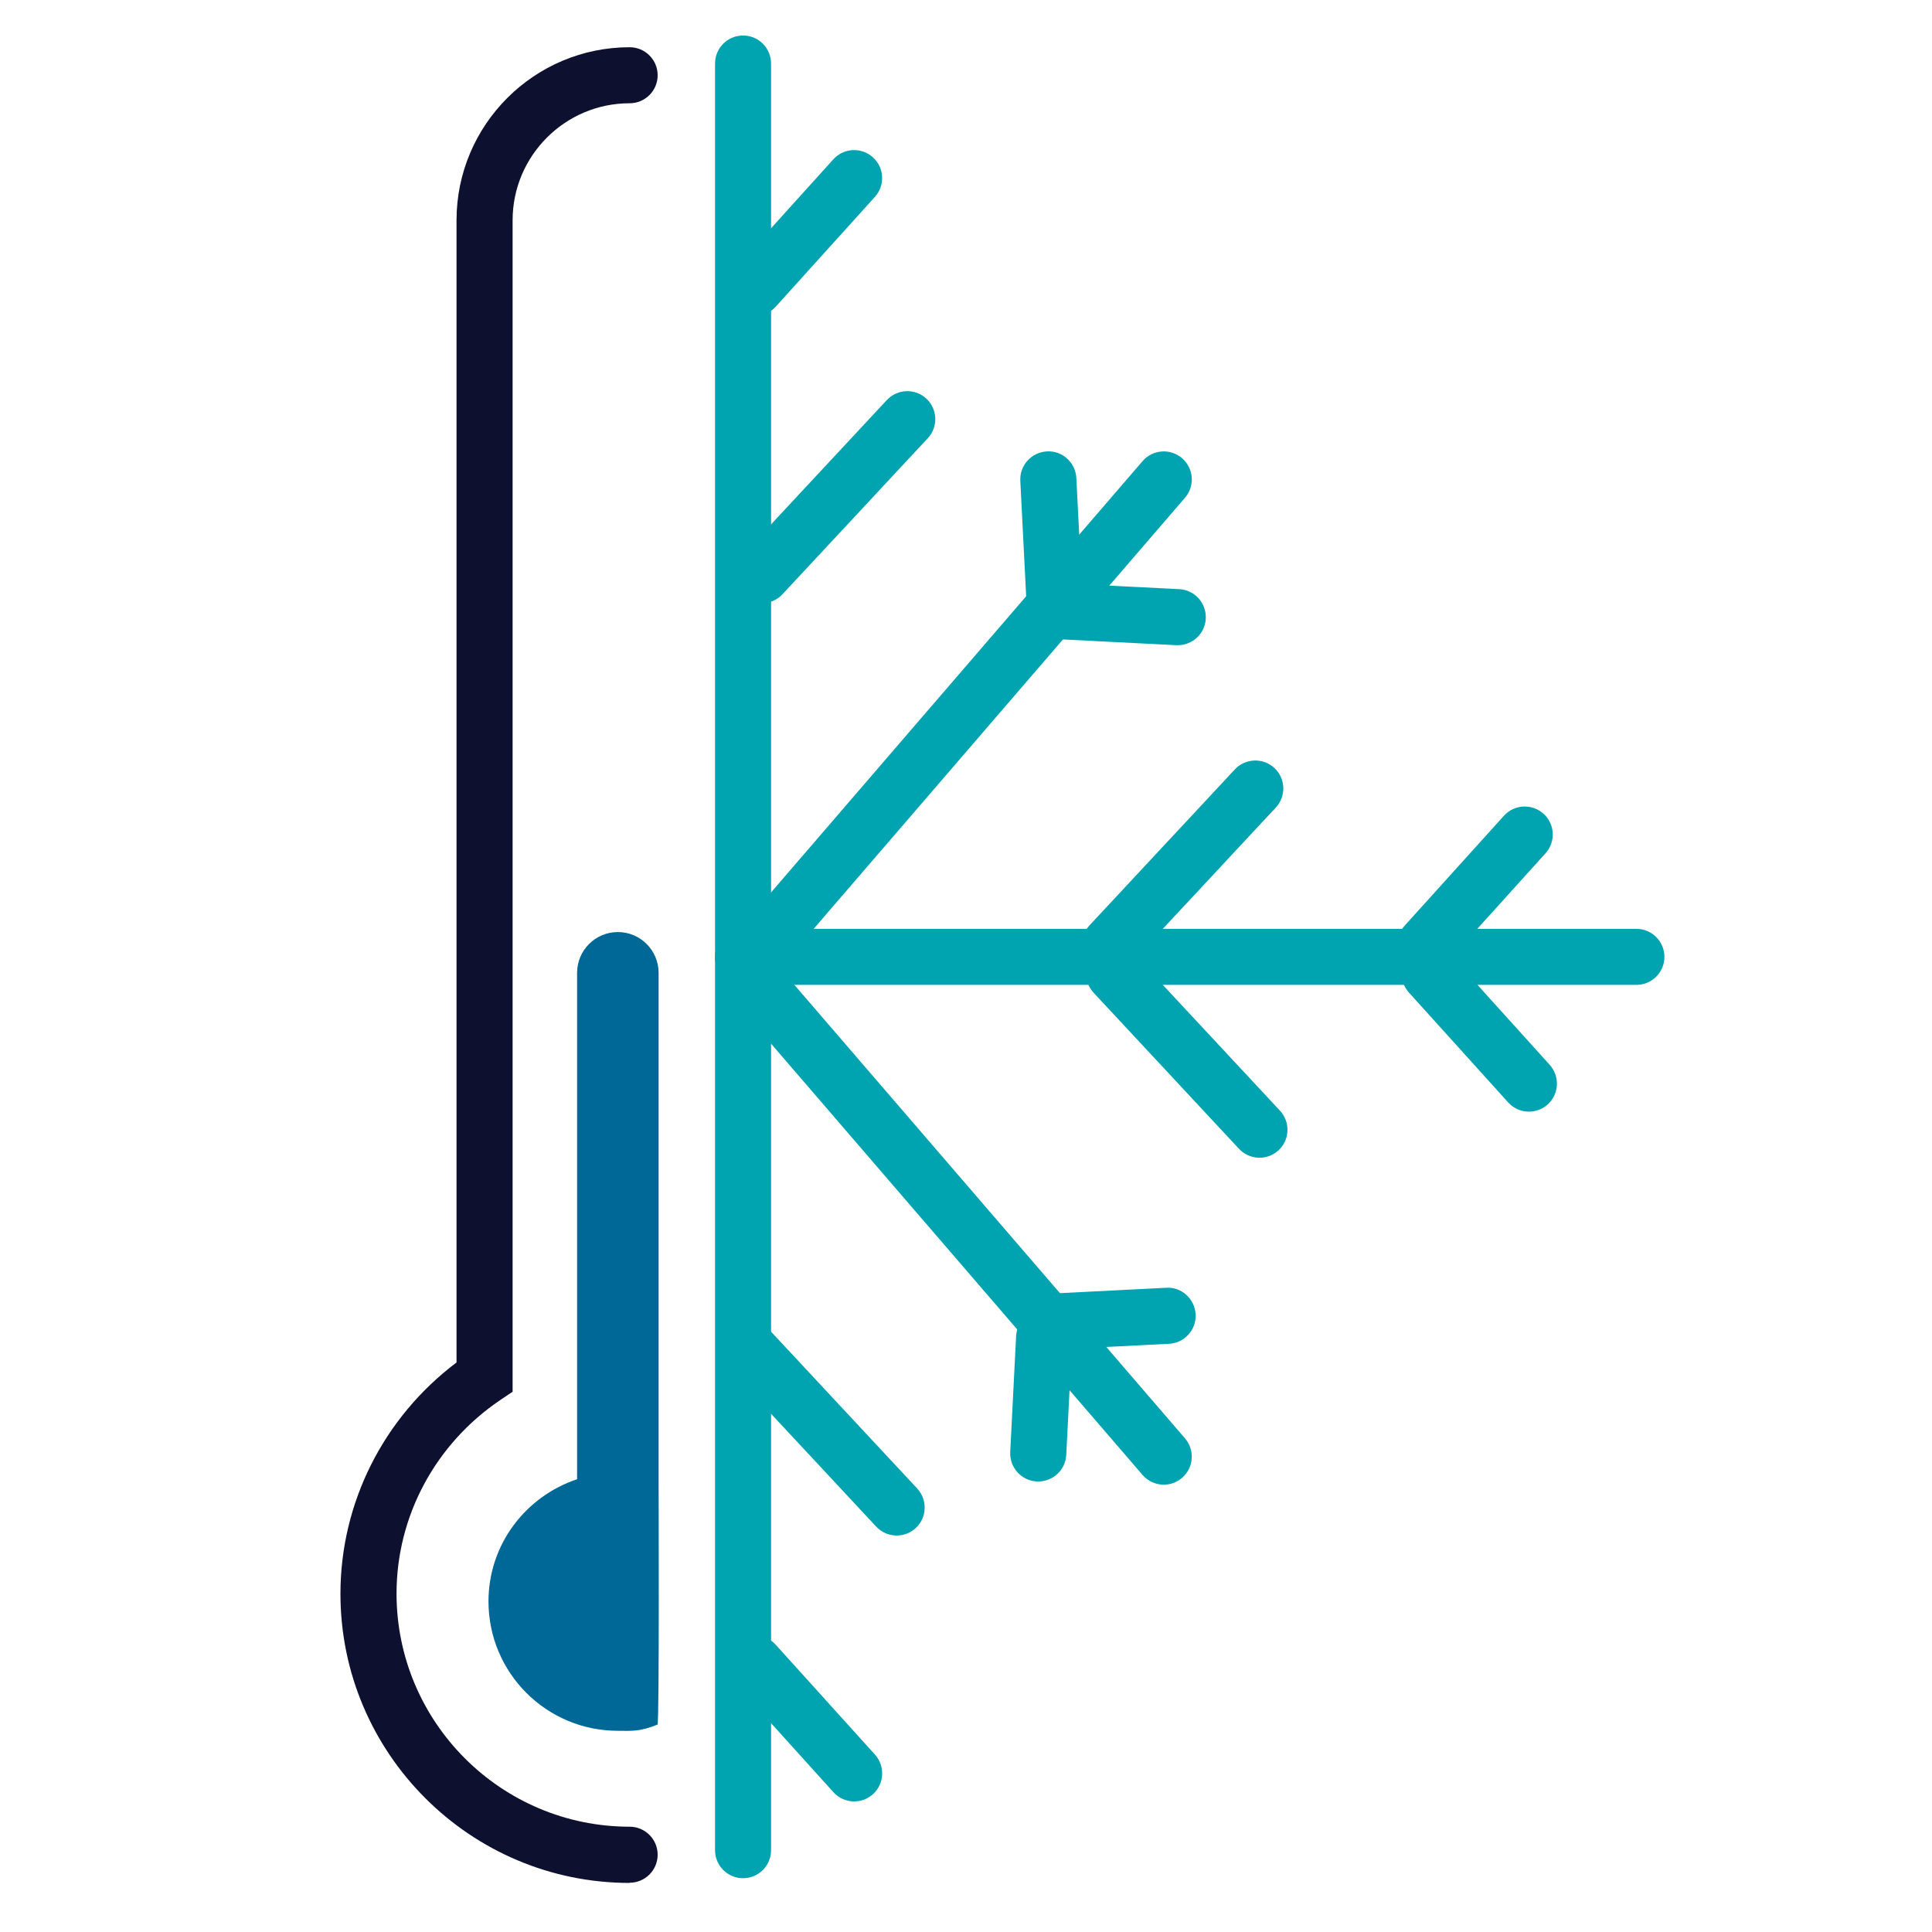
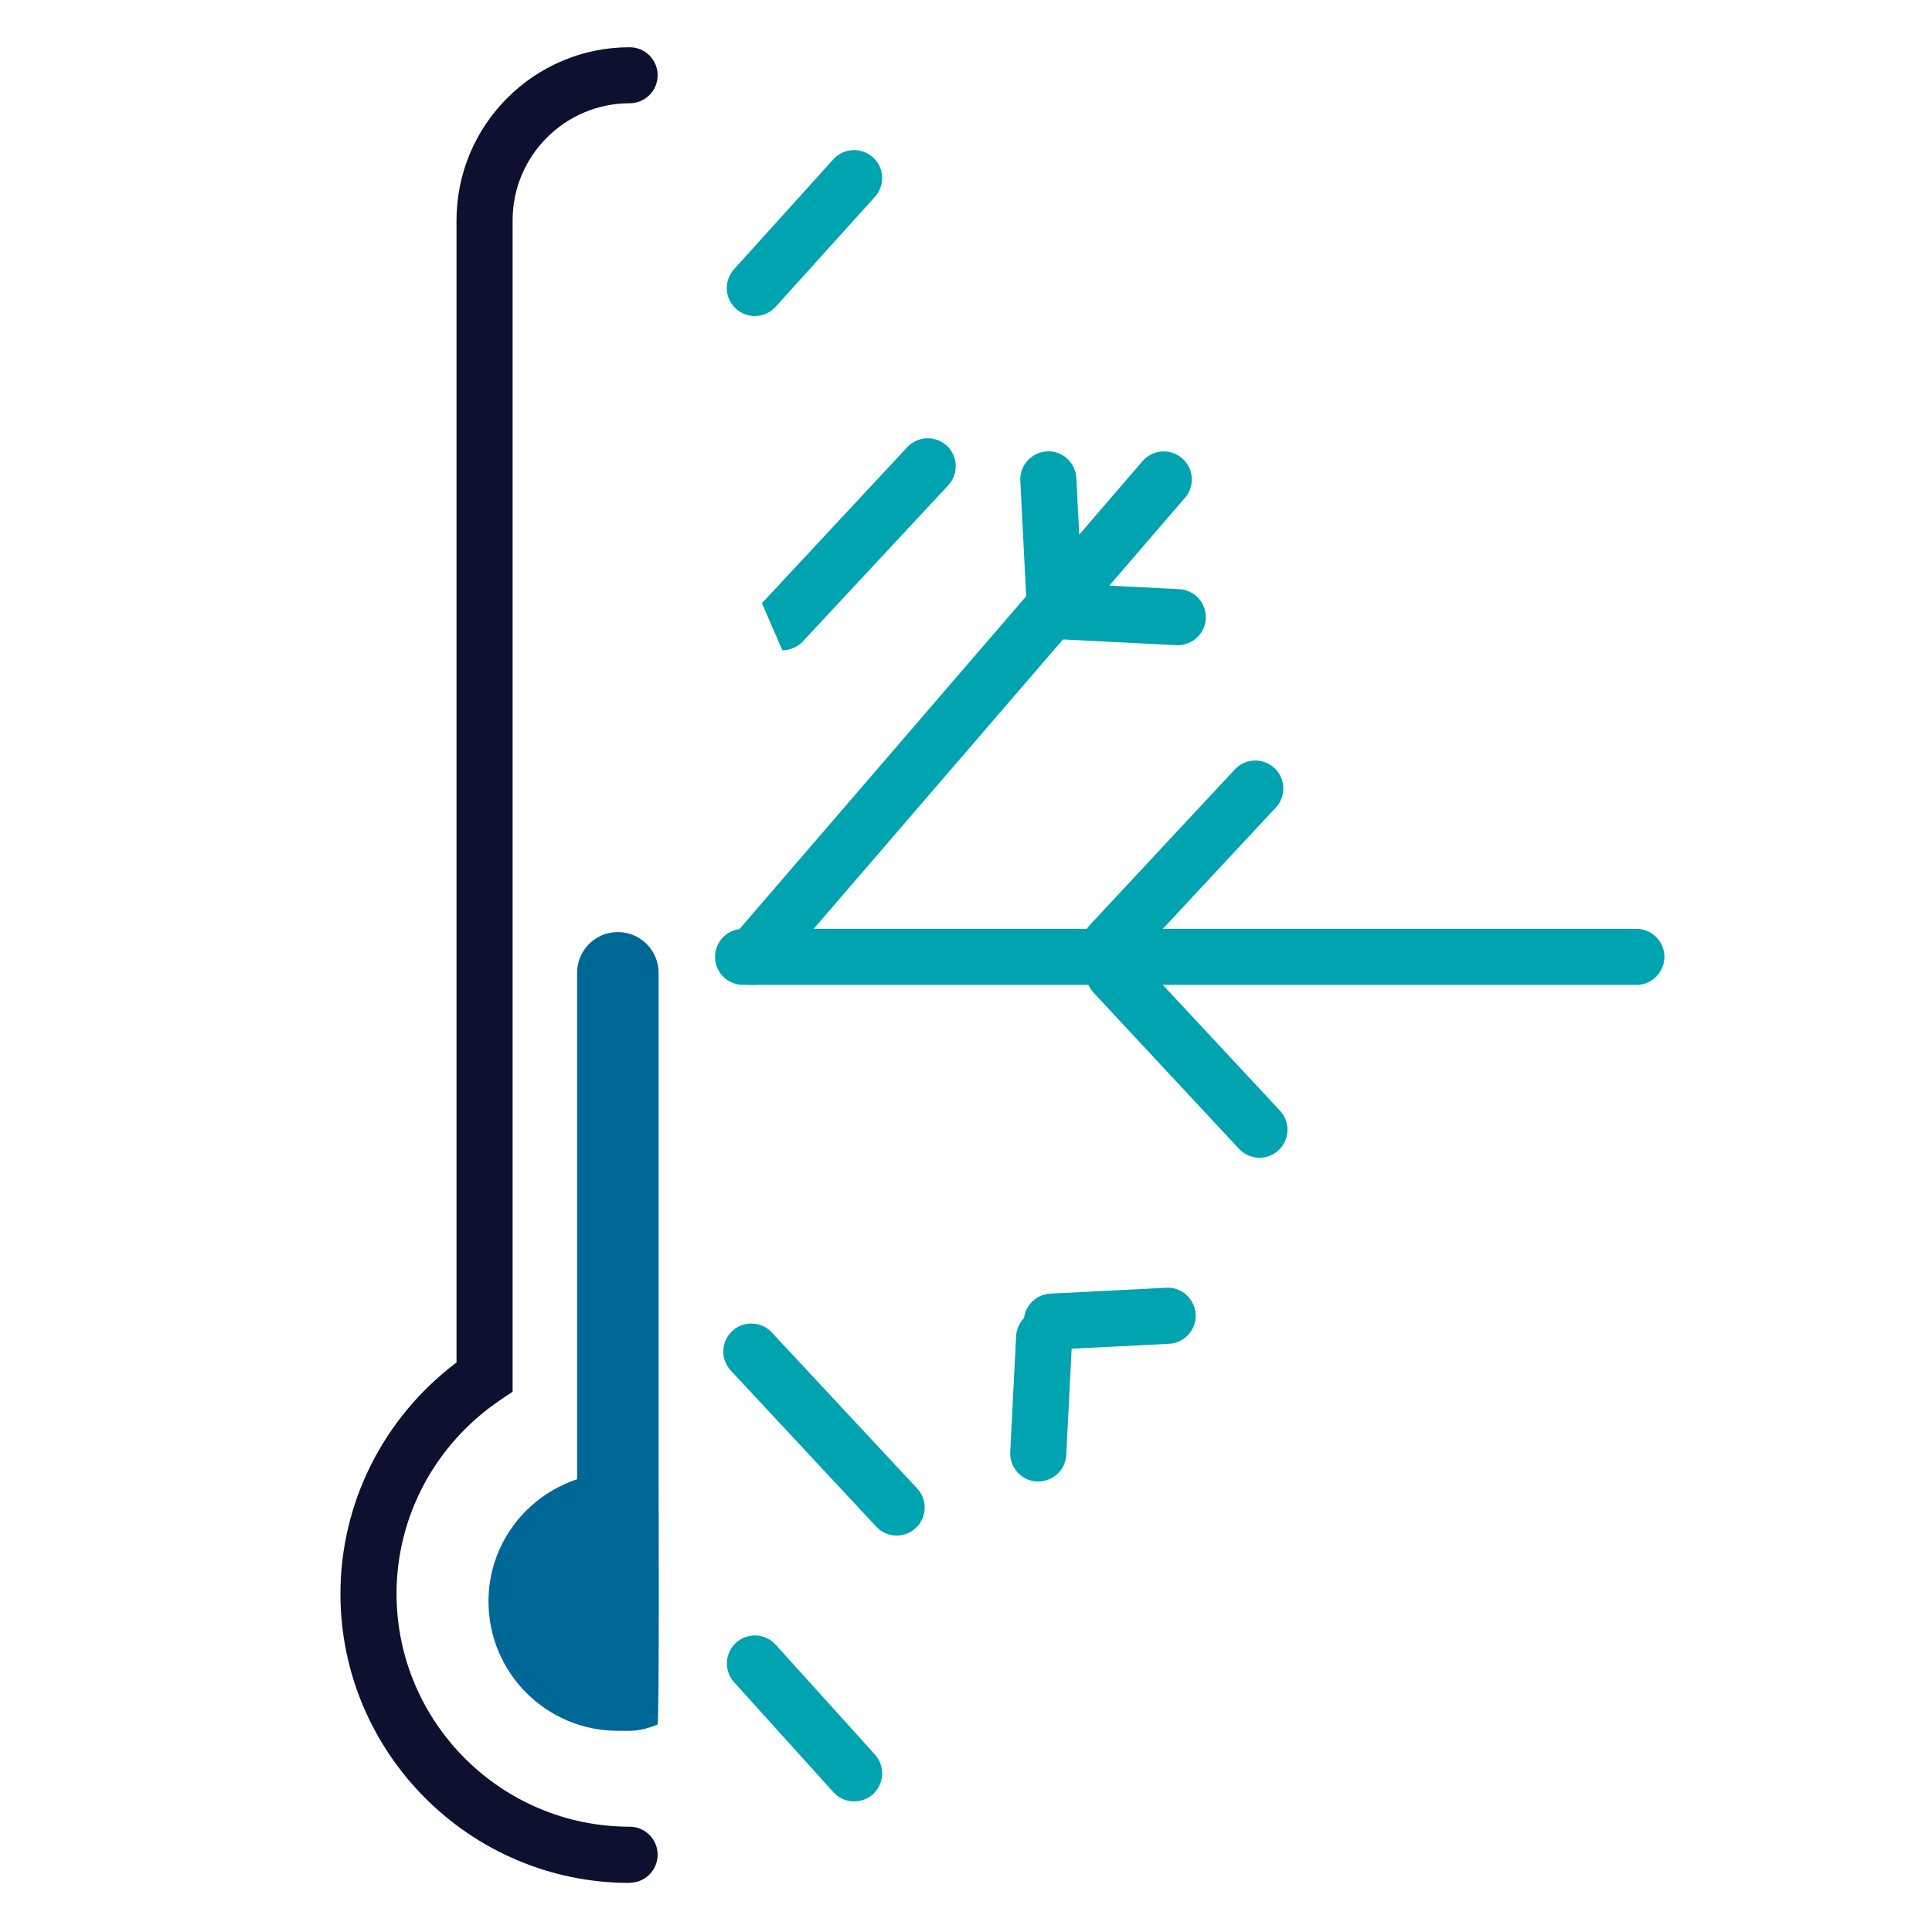
<svg xmlns="http://www.w3.org/2000/svg" id="Layer_1" data-name="Layer 1" viewBox="0 0 283.46 283.46">
  <defs>
    <style> .cls-1 { fill: #006896; } .cls-2 { fill: #00a3b0; } .cls-3 { fill: #0e1030; } </style>
  </defs>
-   <path class="cls-2" d="M109.02,275.57c-2.27,0-4.11-1.84-4.11-4.11V9.32c0-2.27,1.84-4.11,4.11-4.11s4.11,1.84,4.11,4.11v262.14c0,2.27-1.84,4.11-4.11,4.11Z" />
  <path class="cls-2" d="M240.09,144.5H109.02c-2.27,0-4.11-1.84-4.11-4.11s1.84-4.11,4.11-4.11h131.07c2.27,0,4.11,1.84,4.11,4.11s-1.84,4.11-4.11,4.11Z" />
  <path class="cls-2" d="M110.41,144.5c-.95,0-1.91-.33-2.68-1-1.72-1.48-1.92-4.08-.43-5.8l60.33-70.04c1.48-1.72,4.08-1.92,5.8-.43,1.72,1.48,1.92,4.08.43,5.8l-60.33,70.04c-.81.94-1.96,1.43-3.12,1.43Z" />
-   <path class="cls-2" d="M170.75,217.83c-1.16,0-2.3-.48-3.12-1.43l-60.33-70.04c-1.48-1.72-1.29-4.32.43-5.8,1.72-1.48,4.32-1.29,5.8.43l60.33,70.04c1.48,1.72,1.29,4.32-.43,5.8-.78.67-1.73,1-2.68,1Z" />
  <path class="cls-2" d="M125.32,264.3c-1.12,0-2.24-.46-3.05-1.36l-14.56-16.12c-1.52-1.68-1.39-4.29.29-5.81,1.68-1.52,4.29-1.39,5.81.3l14.56,16.12c1.52,1.68,1.39,4.29-.29,5.81-.79.71-1.77,1.06-2.76,1.06Z" />
-   <path class="cls-2" d="M224.32,163.1c-1.12,0-2.24-.46-3.05-1.36l-14.56-16.12c-1.52-1.69-1.39-4.29.29-5.81,1.69-1.52,4.29-1.39,5.81.3l14.56,16.12c1.52,1.69,1.39,4.29-.29,5.81-.79.71-1.77,1.06-2.76,1.06Z" />
  <path class="cls-2" d="M110.75,46.37c-.98,0-1.97-.35-2.76-1.06-1.69-1.52-1.82-4.12-.29-5.81l14.56-16.12c1.52-1.69,4.12-1.82,5.81-.3,1.69,1.52,1.82,4.12.29,5.81l-14.56,16.12c-.81.9-1.93,1.36-3.05,1.36Z" />
-   <path class="cls-2" d="M209.14,142.68c-.98,0-1.97-.35-2.76-1.06-1.69-1.52-1.82-4.12-.29-5.81l14.56-16.12c1.52-1.69,4.12-1.82,5.81-.3,1.69,1.52,1.82,4.12.29,5.81l-14.56,16.12c-.81.9-1.93,1.36-3.05,1.36Z" />
  <path class="cls-2" d="M184.79,169.86c-1.1,0-2.2-.44-3.01-1.31l-21.32-22.89c-1.55-1.66-1.46-4.27.2-5.81,1.66-1.55,4.27-1.46,5.81.21l21.32,22.89c1.55,1.66,1.46,4.27-.2,5.81-.79.74-1.8,1.1-2.8,1.1Z" />
  <path class="cls-2" d="M131.56,225.29c-1.1,0-2.2-.44-3.01-1.31l-21.32-22.88c-1.55-1.66-1.46-4.27.2-5.81,1.66-1.55,4.27-1.46,5.81.21l21.32,22.88c1.55,1.66,1.46,4.27-.2,5.81-.79.74-1.8,1.1-2.8,1.1Z" />
  <path class="cls-2" d="M162.85,142.68c-1,0-2.01-.36-2.8-1.1-1.66-1.55-1.75-4.15-.2-5.81l21.32-22.88c1.55-1.66,4.15-1.75,5.81-.21,1.66,1.55,1.75,4.15.2,5.81l-21.32,22.88c-.81.87-1.91,1.31-3.01,1.31Z" />
-   <path class="cls-2" d="M111.79,88.5c-1,0-2.01-.36-2.8-1.1-1.66-1.55-1.75-4.15-.2-5.81l21.32-22.89c1.55-1.66,4.15-1.75,5.81-.21,1.66,1.55,1.75,4.15.2,5.81l-21.32,22.89c-.81.87-1.91,1.31-3.01,1.31Z" />
+   <path class="cls-2" d="M111.79,88.5l21.32-22.89c1.55-1.66,4.15-1.75,5.81-.21,1.66,1.55,1.75,4.15.2,5.81l-21.32,22.89c-.81.87-1.91,1.31-3.01,1.31Z" />
  <path class="cls-2" d="M172.8,94.66c-.07,0-.14,0-.21,0l-16.99-.86c-2.27-.11-4.01-2.05-3.9-4.32s2.05-4.05,4.32-3.9l16.99.86c2.27.11,4.01,2.05,3.9,4.32-.11,2.2-1.93,3.9-4.11,3.9Z" />
  <path class="cls-2" d="M154.67,91.44c-2.18,0-3.99-1.71-4.11-3.9l-.86-16.99c-.12-2.27,1.63-4.2,3.9-4.32,2.26-.14,4.2,1.63,4.32,3.9l.86,16.99c.12,2.27-1.63,4.2-3.9,4.32-.07,0-.14,0-.21,0Z" />
  <path class="cls-2" d="M152.33,217.36c-.07,0-.14,0-.21,0-2.27-.11-4.01-2.05-3.9-4.32l.86-16.99c.12-2.27,2.05-4.04,4.32-3.9,2.27.11,4.01,2.05,3.9,4.32l-.86,16.99c-.11,2.2-1.93,3.9-4.11,3.9Z" />
  <path class="cls-2" d="M154.32,198.02c-2.18,0-3.99-1.71-4.11-3.9-.12-2.27,1.63-4.2,3.9-4.32l16.99-.86c2.25-.16,4.2,1.63,4.32,3.9.12,2.27-1.63,4.2-3.9,4.32l-16.99.86c-.07,0-.14,0-.21,0Z" />
  <path class="cls-3" d="M92.38,276.26c-23.39,0-42.43-19.03-42.43-42.43,0-13.35,6.33-25.87,17.03-33.93V32.33c0-14.01,11.39-25.4,25.4-25.4,2.27,0,4.11,1.84,4.11,4.11s-1.84,4.11-4.11,4.11c-9.47,0-17.17,7.7-17.17,17.17v171.87l-1.81,1.22c-9.53,6.44-15.22,17.05-15.22,28.4,0,18.86,15.34,34.2,34.2,34.2,2.27,0,4.11,1.84,4.11,4.11s-1.84,4.11-4.11,4.11Z" />
  <path class="cls-1" d="M96.63,217.03v-74.3c0-3.3-2.68-5.98-5.98-5.98s-5.98,2.68-5.98,5.98v74.3c-7.54,2.52-13,9.55-13,17.93,0,10.48,8.5,18.98,18.98,18.98,2.03,0,3.12.17,5.82-.91.28-.11.16-36,.16-36Z" />
</svg>